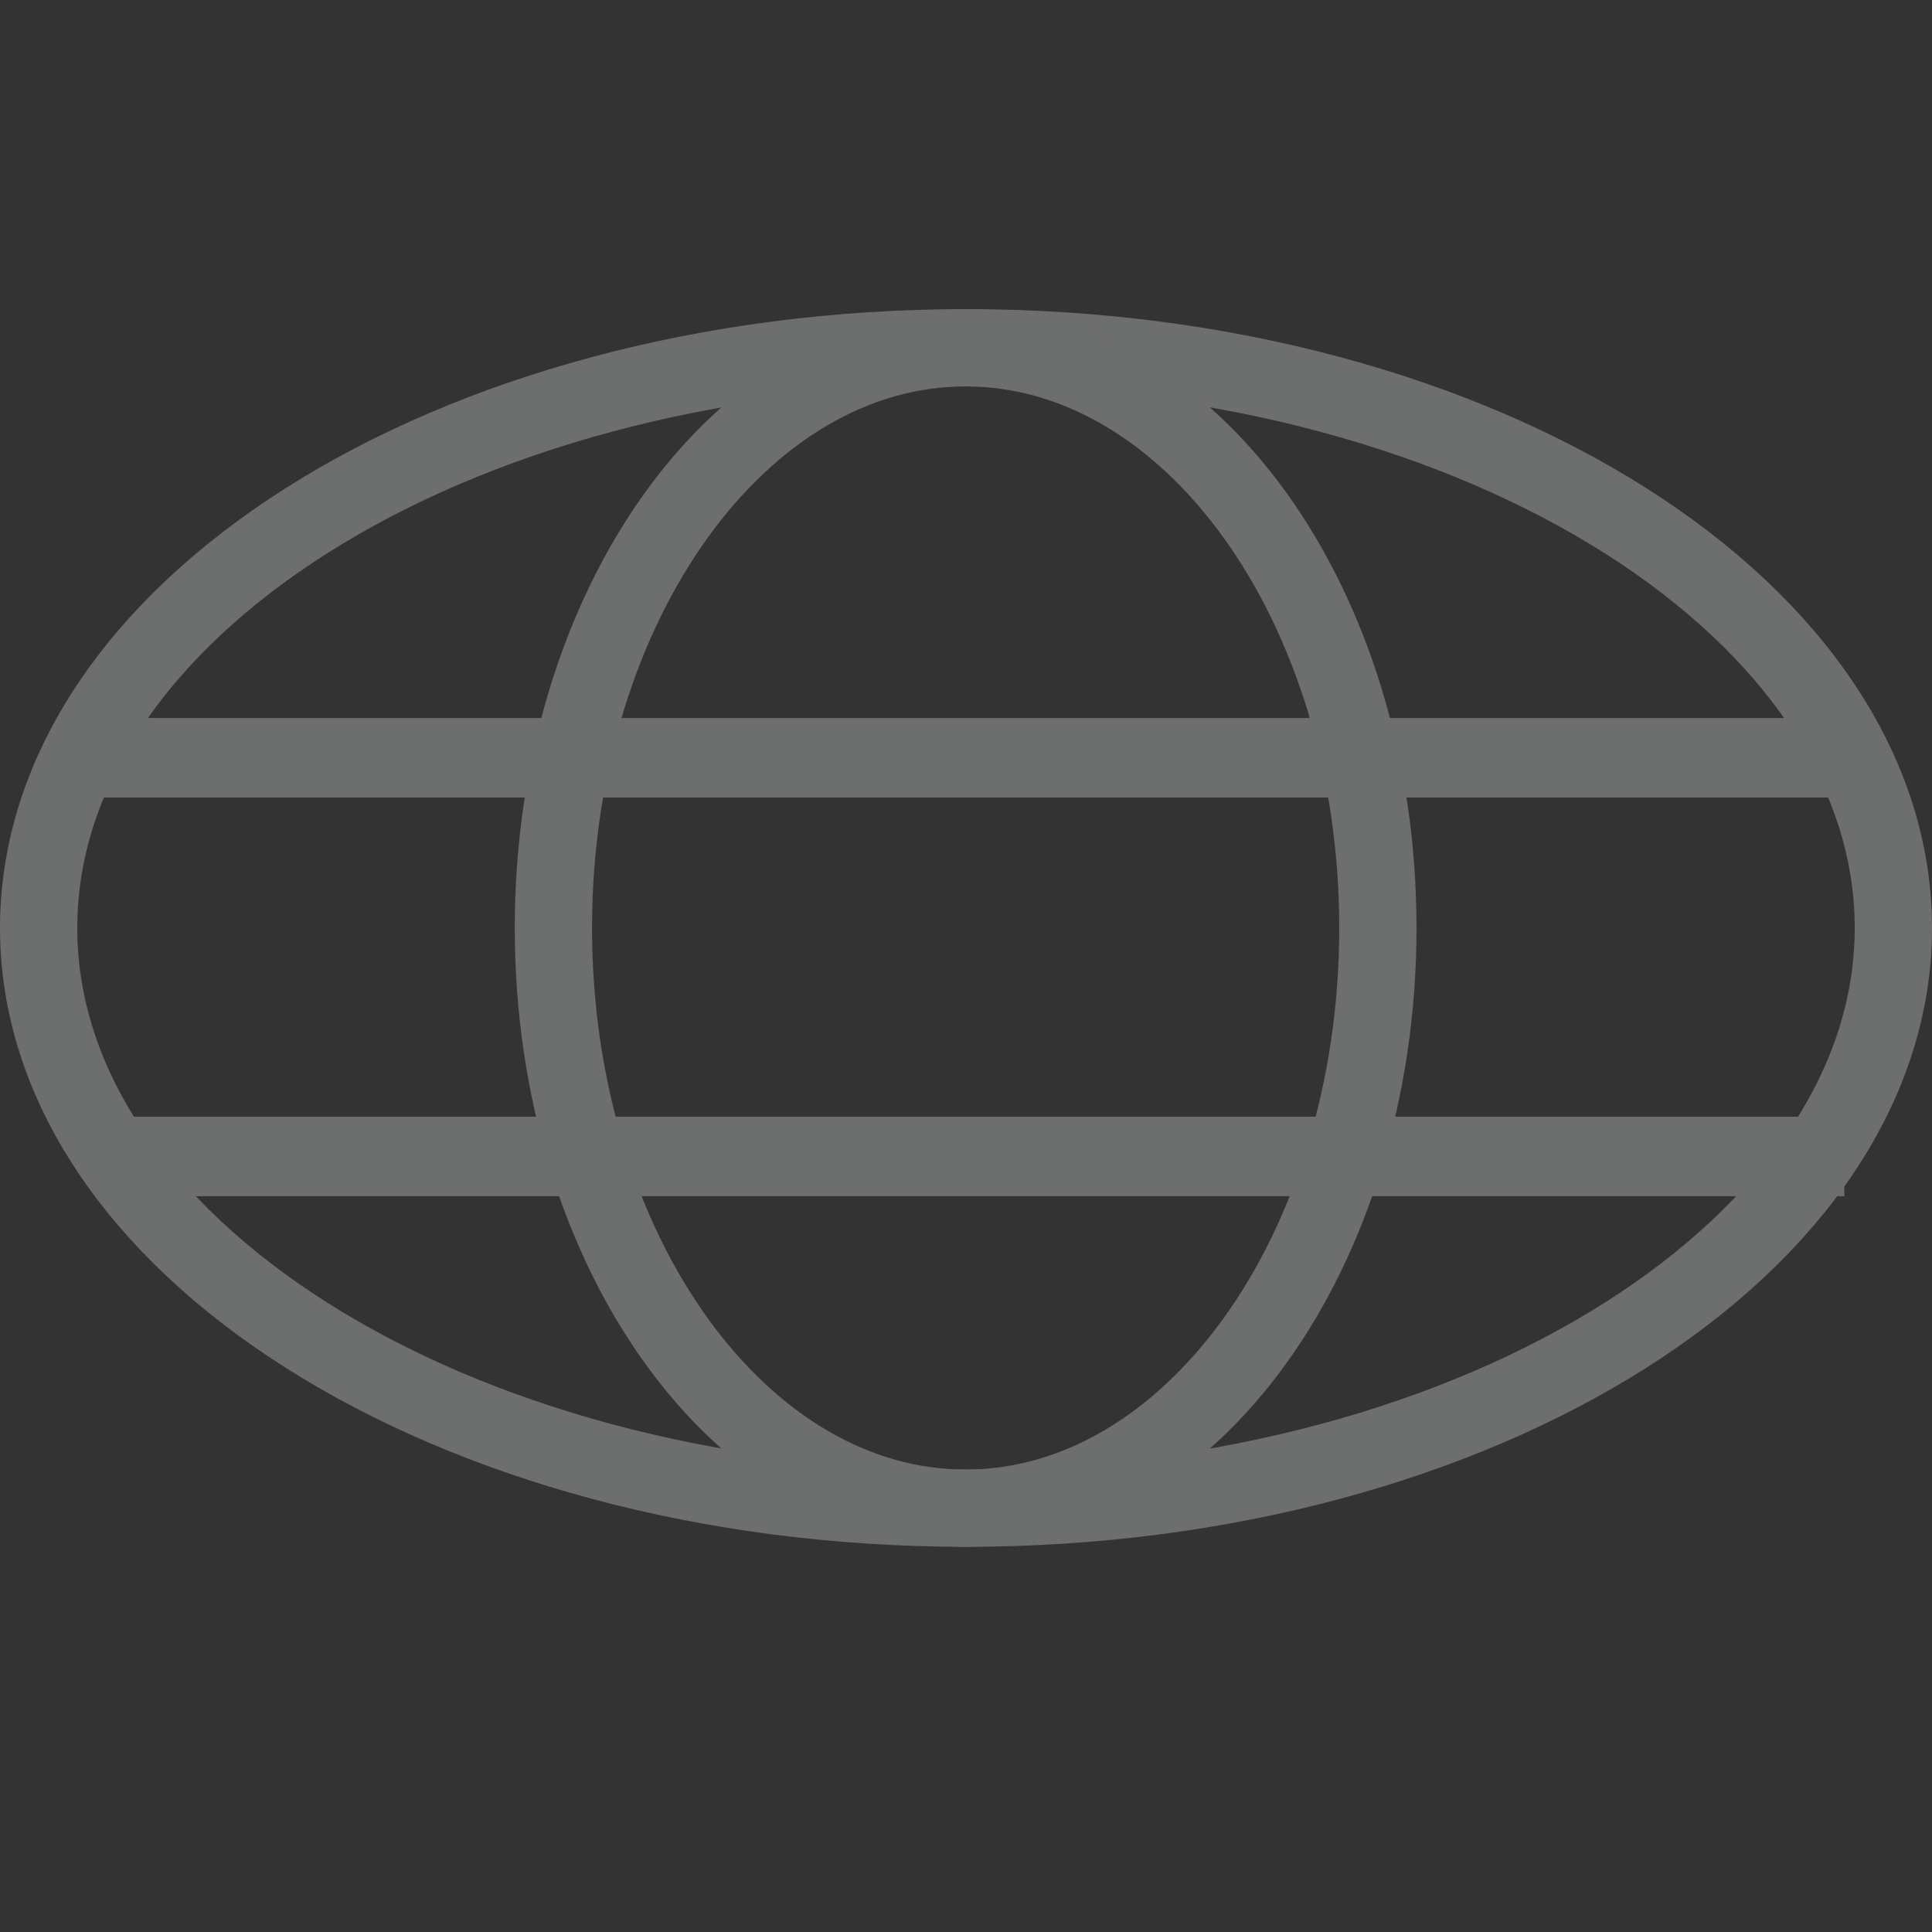
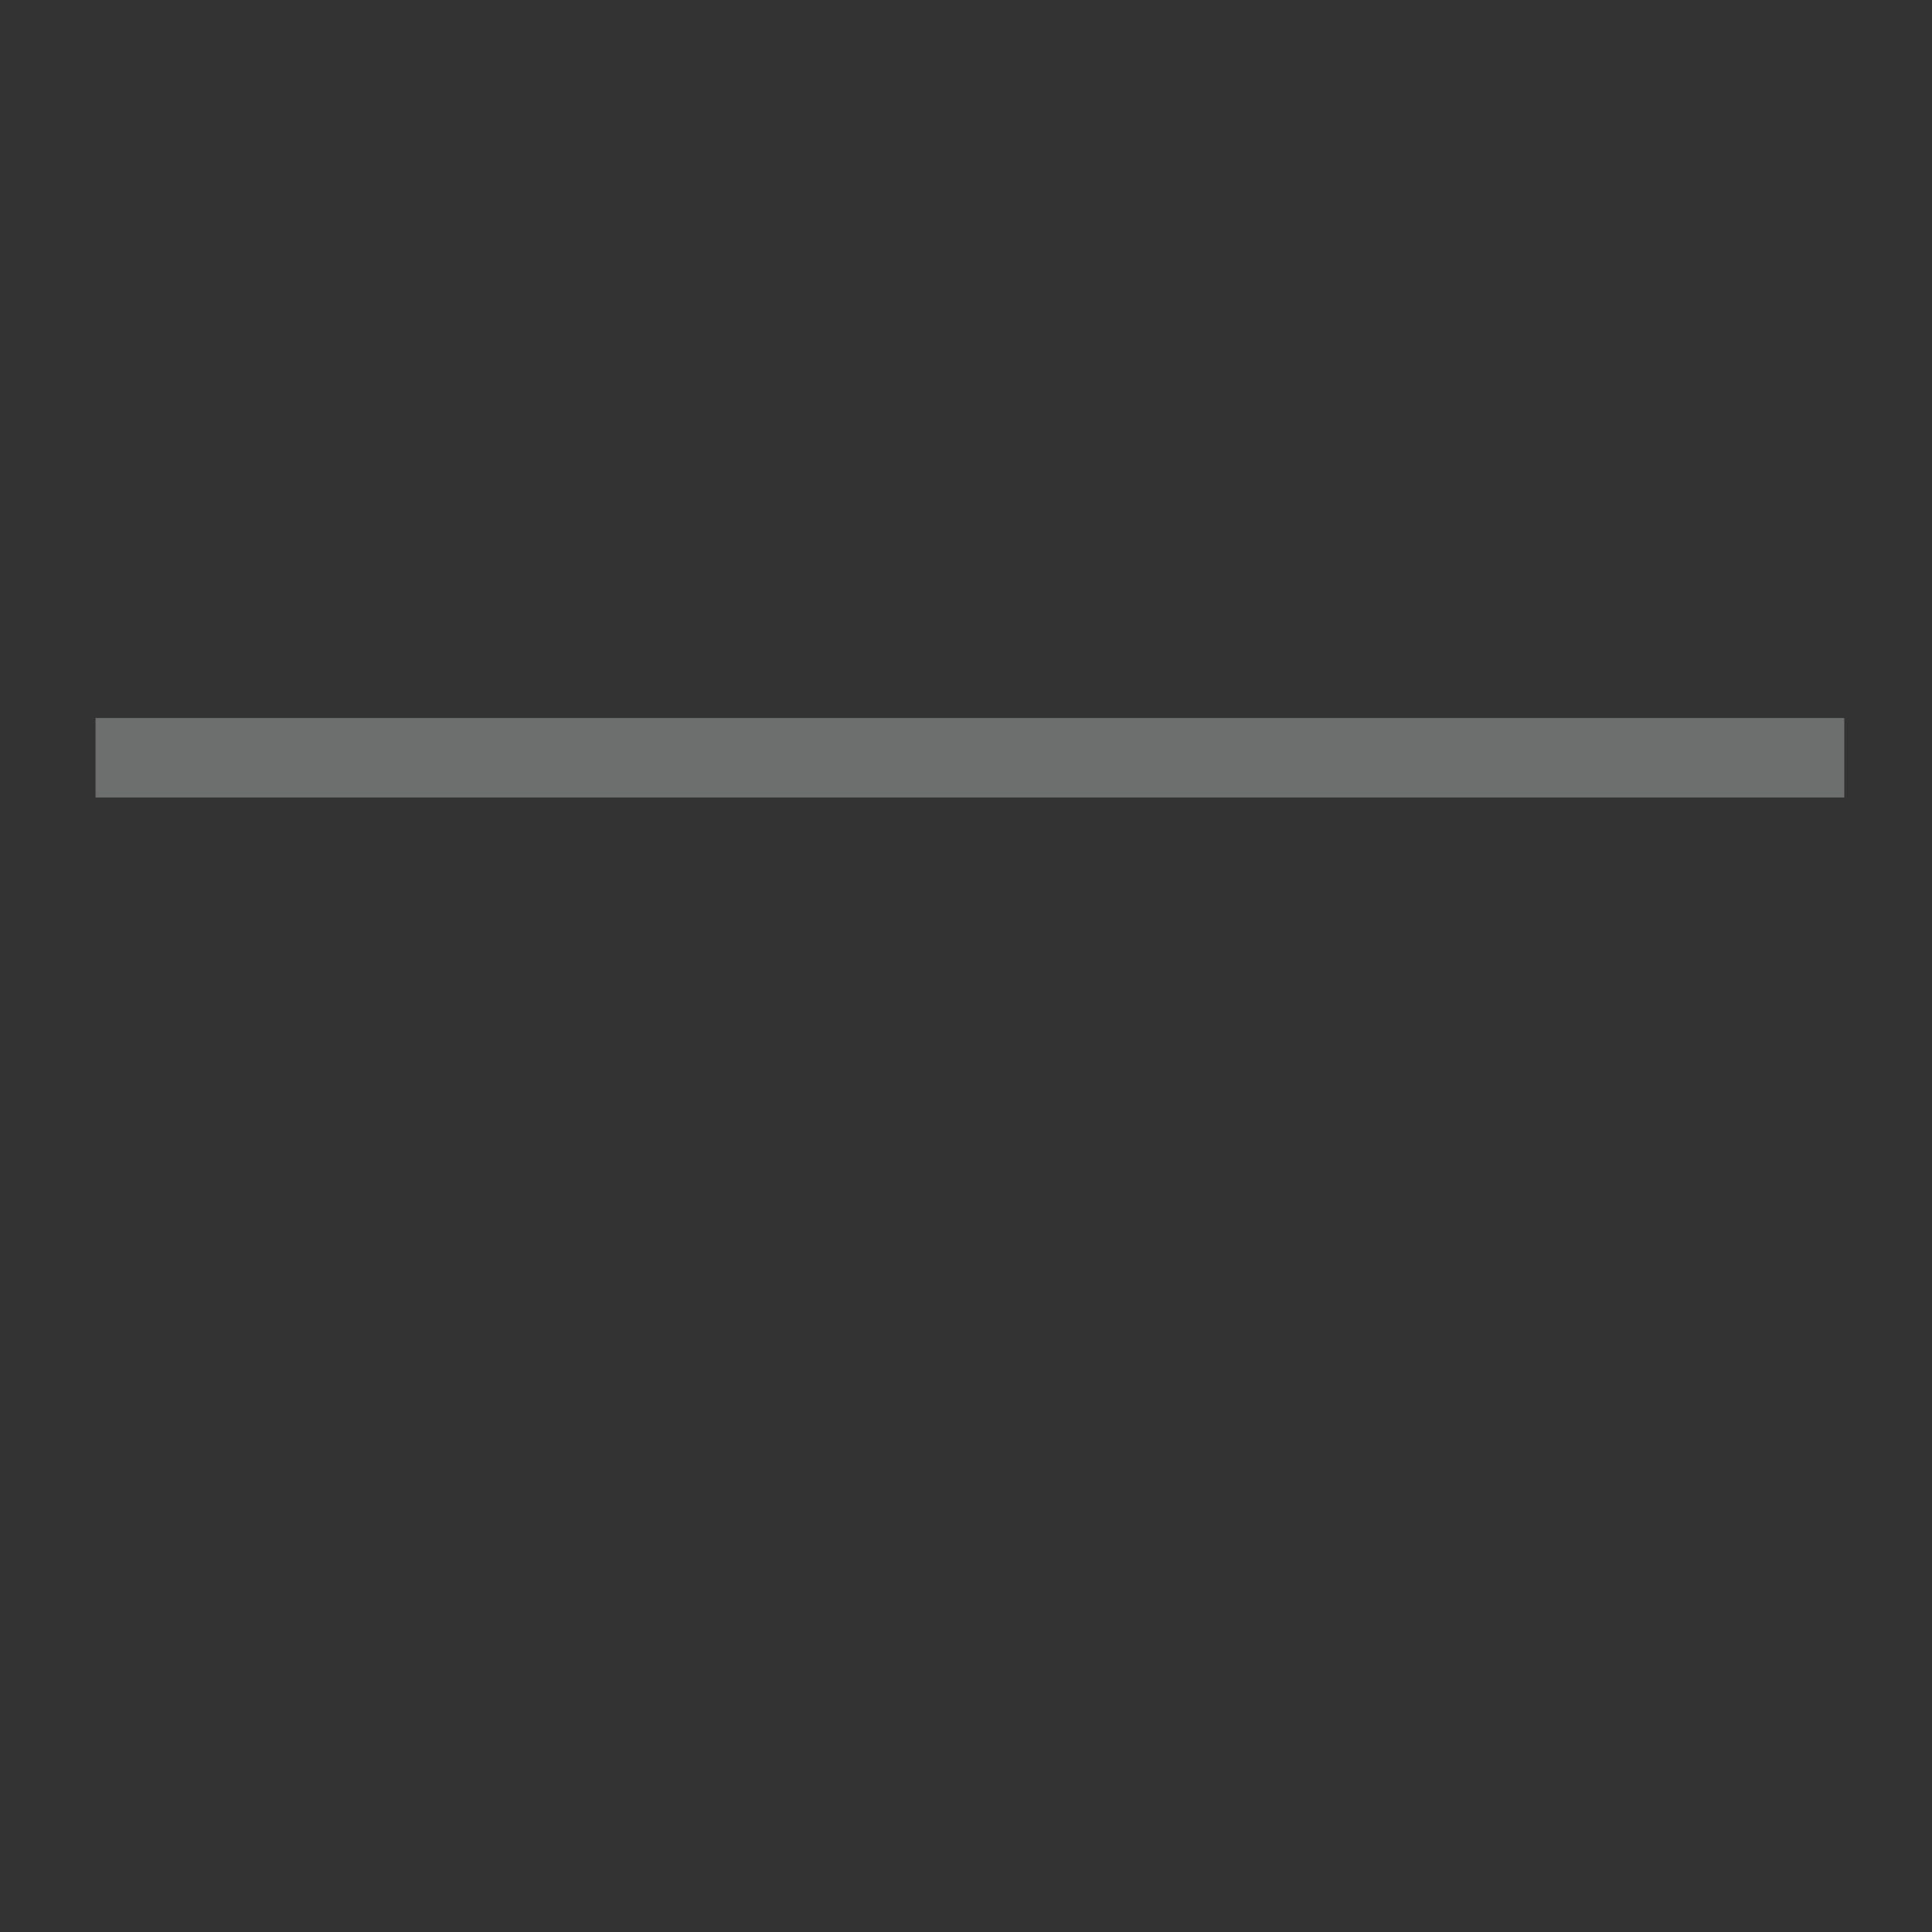
<svg xmlns="http://www.w3.org/2000/svg" width="50" height="50" viewBox="0 0 50 50" fill="none">
  <rect x="0" y="0" width="50" height="50" fill="#333333" stroke="none" />
  <g opacity="0.3">
-     <path d="M49 24.016C49 28.06 46.414 31.8 42.066 34.557C37.724 37.31 31.692 39.031 25 39.031C18.308 39.031 12.276 37.31 7.934 34.557C3.586 31.8 1 28.06 1 24.016C1 19.972 3.586 16.231 7.934 13.474C12.276 10.721 18.308 9 25 9C31.692 9 37.724 10.721 42.066 13.474C46.414 16.231 49 19.972 49 24.016Z" stroke="#F6F7F8" stroke-width="2" />
-     <path d="M35.659 24.016C35.659 28.212 34.432 31.989 32.476 34.702C30.519 37.416 27.865 39.031 24.991 39.031C22.116 39.031 19.462 37.416 17.506 34.702C15.55 31.989 14.322 28.212 14.322 24.016C14.322 19.819 15.55 16.043 17.506 13.329C19.462 10.615 22.116 9 24.991 9C27.865 9 30.519 10.615 32.476 13.329C34.432 16.043 35.659 19.819 35.659 24.016Z" stroke="#F6F7F8" stroke-width="2" />
-     <path d="M47.73 28.9H2.473V30.957H47.73V28.9Z" fill="#F6F7F8" />
    <path d="M47.73 18.582H2.473V20.639H47.73V18.582Z" fill="#F6F7F8" />
  </g>
</svg>